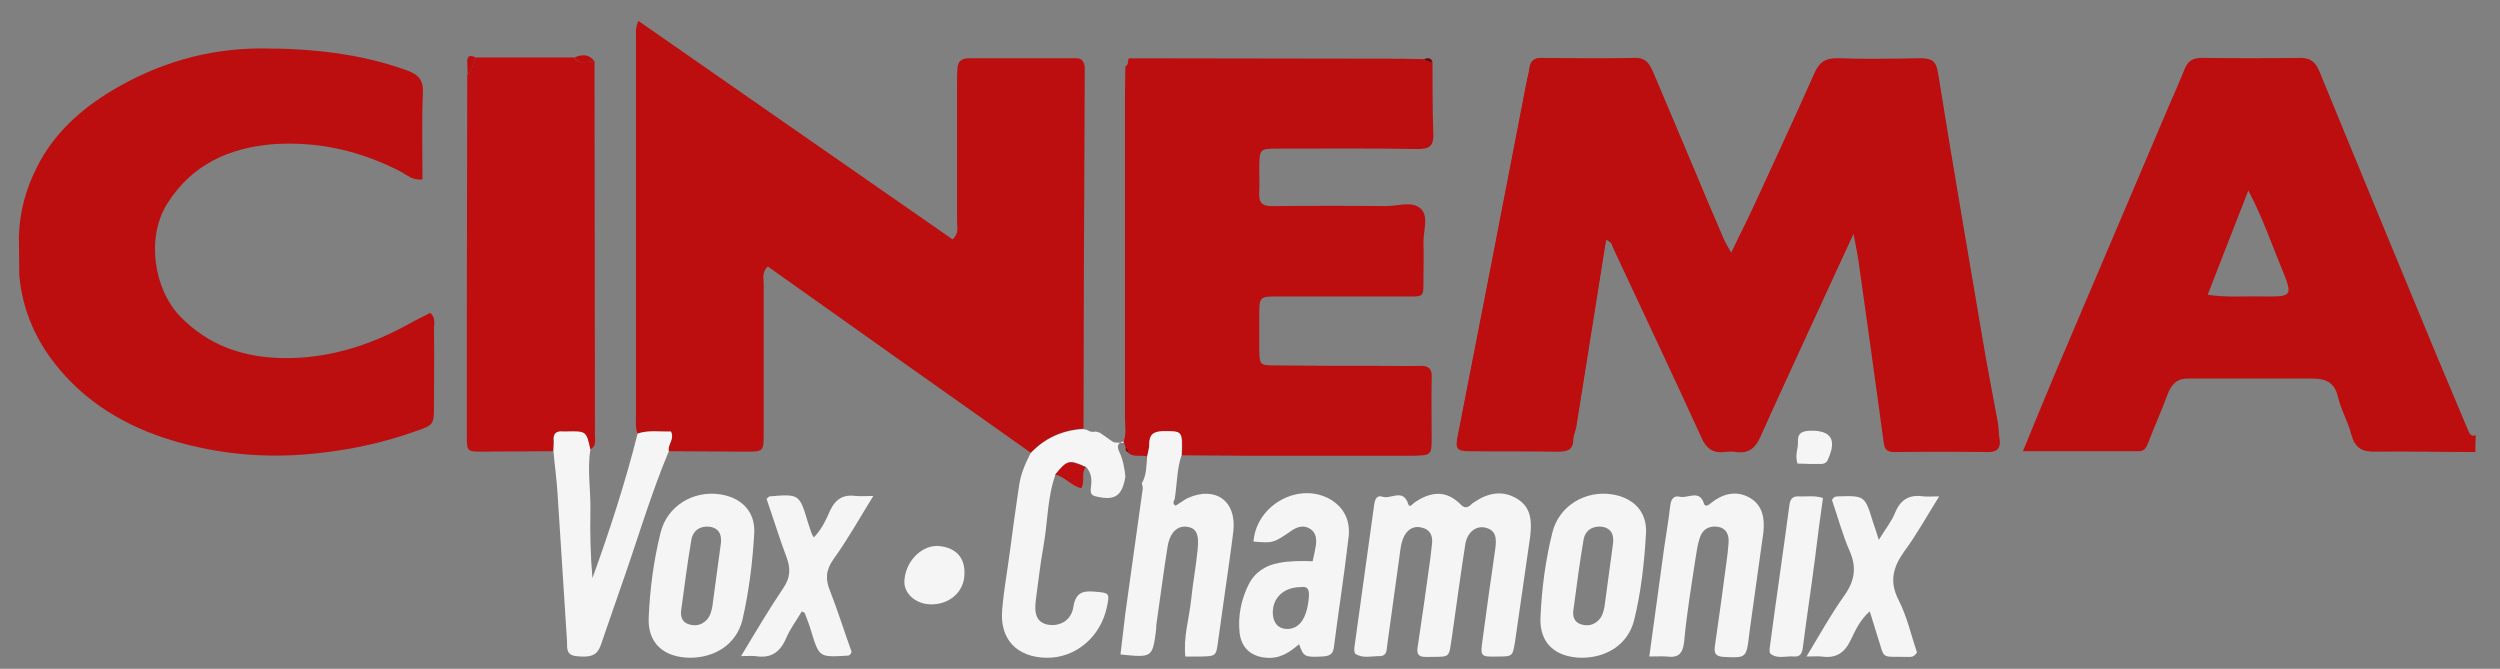
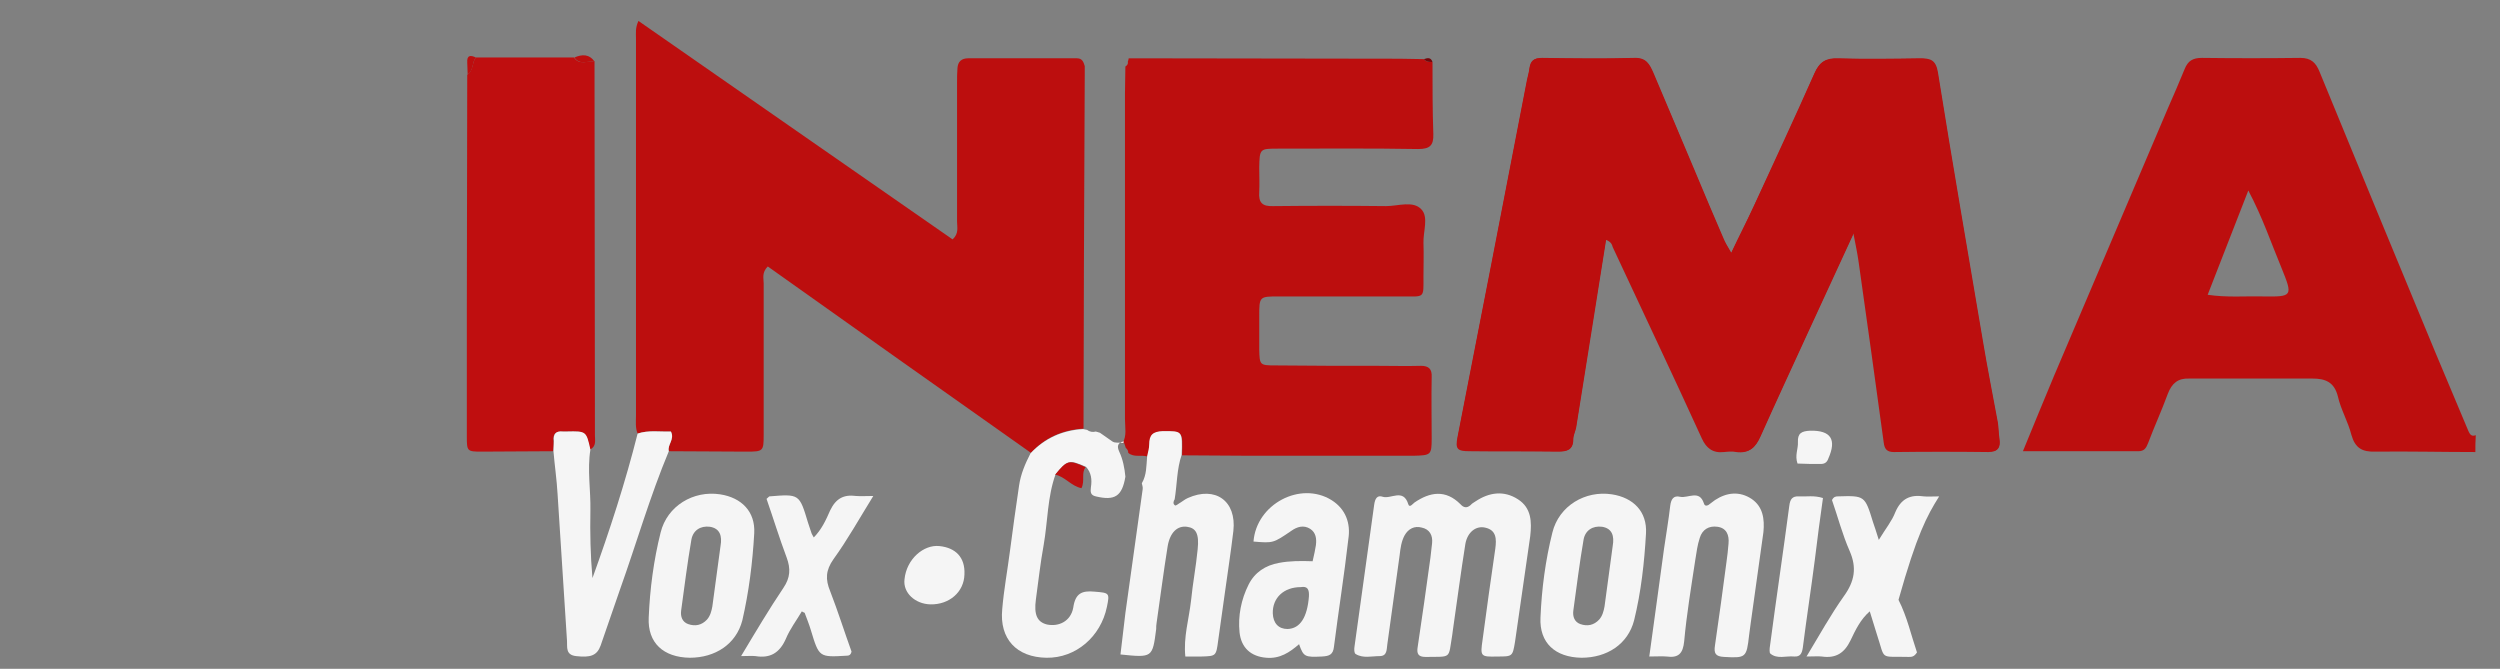
<svg xmlns="http://www.w3.org/2000/svg" version="1.1" id="Calque_1" x="0px" y="0px" viewBox="0 0 608.9 162.9" style="enable-background:new 0 0 608.9 162.9;" xml:space="preserve">
  <rect x="0" y="0" width="608.9" height="162.9" fill="#808080" stroke="none" />
  <style type="text/css"> .st0{fill:#BC0E0E;} .st1{fill:#BF0E0F;} .st2{fill:#F5F5F5;} .st3{fill:#740509;} </style>
  <path class="st0" d="M602.9,110.1c-8.1,0-16.3-0.2-24.4-0.1c-3.2,0.1-4.9-0.9-5.8-4.1c-0.8-3.2-2.6-6.2-3.3-9.4 c-0.9-3.5-3.1-4.3-6.2-4.3c-8,0-16,0-24,0c-2,0-4,0-6,0c-2.7-0.1-4.2,1.1-5.2,3.7c-1.5,4.1-3.3,8-4.8,12c-0.5,1.3-1,2-2.4,2 c-9.1,0-18.3,0-28.1,0c2.7-6.5,5.1-12.5,7.6-18.4c9.2-21.7,18.5-43.4,27.7-65.1c1.4-3.2,2.8-6.4,4.1-9.6c0.8-2,2-2.7,4.2-2.7 c8,0.1,16,0.1,24,0c2.6,0,3.8,1.2,4.7,3.5c9.3,22.7,18.7,45.4,28.1,68.1c2.6,6.3,5.3,12.5,7.9,18.8c0.4,0.9,0.7,2,2,1.5 C602.9,107.4,602.9,108.8,602.9,110.1z M537.7,71.8c4.8,0.7,9.1,0.3,13.4,0.4c7.3,0.1,7.4,0,4.6-6.9c-2.5-6-4.6-12.3-8.1-18.9 C544.1,55.3,541,63.4,537.7,71.8z" />
-   <path class="st0" d="M4.6,57.5C4.8,51.5,6.3,46,9,40.7c4.1-8.2,10.6-14,18.2-18.6c11.2-6.7,23.3-10.3,36.5-10.3 c12.1,0,23.9,1.2,35.3,5.3c2.9,1,4.2,2.4,4,5.6c-0.3,7-0.1,13.9-0.1,21c-2.4,0.3-3.8-1.1-5.3-1.9c-9.7-5-19.9-7.4-30.8-6.7 c-10.8,0.8-20,4.9-26,14.4c-5.2,8.1-3.5,20.8,3.2,27.7c6.7,6.8,14.8,9.7,24.2,10c11.3,0.3,21.6-2.9,31.4-8.3c1.7-1,3.5-1.8,5.2-2.7 c1.4,1.3,0.9,2.7,0.9,3.9c0.1,6.2,0,12.3,0,18.5c0,4.8,0,4.9-4.4,6.4c-7.5,2.7-15.2,4.4-23.2,5.3c-11.6,1.4-22.9,0.6-34-2.4 c-11.4-3.1-21.7-8.6-29.5-17.8c-5.6-6.6-9.1-14.2-9.9-23" />
  <path class="st0" d="M391.1,58.4c-2.5,15.4-4.9,30.6-7.3,45.8c-0.2,1-0.7,1.9-0.7,2.9c0,2.5-1.4,2.9-3.6,2.9 c-7.2-0.1-14.3,0-21.5-0.1c-3.1,0-3.6-0.5-3-3.5c2.7-14,5.5-28,8.2-42c2.9-15,5.8-30,8.7-44.9c0.2-1,0.5-1.9,0.6-2.9 c0.3-1.8,1.1-2.5,3-2.4c7.5,0.1,15,0.2,22.5,0c2.9-0.1,3.8,1.6,4.6,3.6c3.4,7.9,6.8,15.9,10.1,23.9c2.3,5.5,4.7,11,7,16.5 c0.4,1,1.1,1.9,1.9,3.5c2-4.3,3.9-7.9,5.6-11.6c4.9-10.7,9.9-21.4,14.7-32.2c1.2-2.7,2.7-3.7,5.7-3.6c6.7,0.2,13.3,0.1,20,0 c2.5,0,3.8,0.5,4.3,3.4c3.5,21.9,7.3,43.8,11,65.7c1.1,6.5,2.4,13,3.6,19.6c0.2,1.3,0.2,2.7,0.4,4c0.3,2-0.3,3.1-2.6,3.1 c-7.7-0.1-15.3-0.1-23,0c-1.6,0-2.3-0.6-2.5-2.3c-2-14.6-4-29.2-6.1-43.9c-0.3-2.1-0.7-4.1-1.3-7.1c-4,8.6-7.6,16.5-11.2,24.3 c-3.9,8.5-7.8,16.9-11.6,25.4c-1.2,2.6-2.7,4-5.7,3.6c-1-0.2-2-0.1-3,0c-2.7,0.3-4.3-0.9-5.4-3.3c-3.5-7.7-7.1-15.4-10.7-23.1 c-3.7-7.8-7.3-15.7-11-23.5C392.6,59.5,392.4,58.9,391.1,58.4z" />
  <path class="st0" d="M155.3,105.6c-0.6-1.4-0.4-3-0.4-4.4c0-30.6,0-61.2,0-91.8c0-1.3-0.2-2.6,0.6-4.3c25.6,17.8,51,35.5,76.5,53.2 c1.6-1.4,1.1-3,1.1-4.3c0-11.3,0-22.6,0-33.9c0-1.2,0-2.3,0.1-3.5c0.1-1.6,1-2.4,2.6-2.4c8.8,0,17.6,0,26.5,0c1.3,0,1.6,0.9,1.9,1.9 c0,0.7,0,1.3,0,2c-0.1,15.5-0.1,30.9-0.2,46.4c0,13.3-0.1,26.6-0.1,39.9c-5.1,0.3-9.4,2.2-12.8,5.9C229.6,95.1,208.2,80,187,64.9 c-1.5,1.5-1,2.9-1,4.1c0,12.3,0,24.6,0,36.9c0,4-0.1,4.1-4.2,4.1c-6.3,0-12.6-0.1-18.9-0.1c-0.4-1.6,1.5-2.9,0.5-4.8 C160.7,105.2,157.9,104.7,155.3,105.6z" />
  <path class="st0" d="M274.9,14.2c22,0,43.9,0.1,65.9,0.1c2,0,4,0.1,6,0.1c0.5,0.7,1.3,0.7,2.1,0.7c0,5.8,0,11.7,0.2,17.5 c0.1,2.8-0.8,3.7-3.7,3.7c-11.3-0.2-22.7-0.1-34-0.1c-4.6,0-4.6,0-4.7,4.6c0,2,0.1,4,0,6c-0.2,2.6,0.8,3.5,3.4,3.4 c9.2-0.1,18.3-0.1,27.5,0c2.9,0,6.6-1.4,8.6,0.8c1.8,1.9,0.4,5.4,0.5,8.2c0.1,2.7,0,5.3,0,8c0,5.6,0.4,5-5.2,5c-10,0-20,0-30,0 c-4.8,0-4.8,0-4.8,4.9c0,2.7,0,5.3,0,8c0.1,3.8,0.1,3.9,3.9,3.9c8.3,0.1,16.7,0.1,25,0.1c3.5,0,7,0.1,10.5,0c1.9,0,2.7,0.8,2.6,2.7 c-0.1,5,0,10,0,15c0,4-0.2,4.1-4.3,4.2c-13.5,0-27,0-40.5,0c-5.3,0-10.7-0.1-16-0.1c0.2-6,0.2-5.8-4.6-5.8c-2.4,0-3.3,0.9-3.3,3.2 c0,1-0.3,1.9-0.5,2.9c-1.5-0.5-3.3,0.3-4.7-0.9c0-0.5-0.2-0.9-0.6-1.2c-0.2-0.5-0.3-1-0.5-1.5l0,0.3l-0.3,0.1 c1.1-1.9,0.6-3.9,0.6-5.9c0-26.5,0-52.9,0-79.4c0-2.2,0.1-4.3,0.1-6.5c0.5-0.3,0.7-0.7,0.6-1.2C274.8,14.7,274.9,14.4,274.9,14.2z" />
  <path class="st1" d="M115.9,14c8,0,16,0,23.9,0c1.3,2,3.4,0.7,5,1.1c0,30.3,0.1,60.6,0.1,90.9c0,1.3,0.4,2.7-1.2,3.5 c-1-4.5-1-4.5-5.7-4.4c-0.3,0-0.7,0-1,0c-1.7-0.1-2.4,0.7-2.2,2.3c0.1,0.8,0,1.6-0.1,2.5c-5.8,0-11.6,0.1-17.4,0.1 c-3.5,0-3.6-0.1-3.6-3.6c0-10.1,0-20.3,0-30.4c0-19.3,0.1-38.6,0.1-57.8C115.4,17.1,114.9,15.2,115.9,14z" />
  <path class="st2" d="M279.4,111.1c0.2-1,0.5-1.9,0.5-2.9c0-2.3,0.9-3.1,3.3-3.2c4.8,0,4.8-0.2,4.6,5.8c-1.2,3.5-1.1,7.2-1.7,10.8 c-0.3,0.5-0.5,1.1,0.1,1.5c0.2,0.1,0.7-0.3,1-0.5c0.7-0.4,1.4-1,2.1-1.3c6.7-3,11.9,0.7,11.1,8c-0.6,5.1-1.4,10.2-2.1,15.3 c-0.5,3.8-1.1,7.6-1.6,11.4c-0.5,3.8-0.5,3.8-4.1,3.9c-1.2,0-2.3,0-3.9,0c-0.5-4.7,0.9-9.2,1.4-13.7c0.4-4.1,1.2-8.2,1.6-12.4 c0.4-3.8-0.4-5.2-2.6-5.5c-2.3-0.3-4.1,1.3-4.7,4.7c-1,6.2-1.8,12.5-2.7,18.7c-0.1,0.5-0.1,1-0.1,1.5c-0.9,7-0.9,7-8.7,6.2 c0.4-3.4,0.8-6.7,1.2-10.1c1.4-10,2.8-20.1,4.2-30.1c0.1-0.5-0.1-1-0.2-1.5C279.3,115.7,279.2,113.4,279.4,111.1z" />
  <path class="st2" d="M134.8,109.9c0-0.8,0.1-1.6,0.1-2.5c-0.2-1.7,0.5-2.5,2.2-2.3c0.3,0,0.7,0,1,0c4.7-0.1,4.7-0.1,5.7,4.4 c-0.8,4.9,0.1,9.9,0,14.8c-0.1,5.5,0,10.9,0.5,16.5c4.2-11.6,8-23.3,11-35.2c2.7-0.9,5.4-0.4,8.1-0.5c1,1.9-0.9,3.2-0.5,4.8 c-4.6,11-7.9,22.5-11.9,33.7c-1.6,4.5-3.1,9.1-4.7,13.6c-0.9,2.5-2.5,3-6,2.6c-2.6-0.3-2.1-2.2-2.2-3.7c-0.8-11.9-1.5-23.9-2.3-35.8 C135.6,116.8,135.1,113.4,134.8,109.9z" />
  <path class="st2" d="M273.4,107.9l0.3-0.1l0-0.3c-1.5,0.3-1.7,1.2-1.1,2.5c0.9,1.9,1.3,4,1.5,6.1c-0.8,4.8-2.6,5.9-7.2,4.8 c-1.4-0.3-1.3-1.2-1.2-2.2c0.3-1.9,0.1-3.6-1.2-5c-4.1-1.8-4.5-1.7-7.4,1.8c-2,5.5-1.9,11.5-2.9,17.2c-0.8,4.4-1.3,8.9-1.9,13.3 c-0.5,3.7,0.3,5.5,2.7,6.1c2.9,0.6,5.8-0.8,6.4-4.1c0.5-3.5,2.1-4.2,5.2-3.9c3.6,0.3,3.7,0.3,3,3.7c-1.5,7.3-7.6,12.5-14.7,12.4 c-7.3-0.1-11.5-4.6-10.8-11.8c0.4-4.8,1.3-9.6,1.9-14.3c0.7-5.3,1.4-10.5,2.2-15.8c0.4-2.8,1.5-5.4,2.8-7.9 c3.5-3.7,7.8-5.6,12.8-5.9c0.3,0.1,0.7,0.1,1,0.2c0.6,0.5,1.4,0.6,2.1,0.4c0.3,0.1,0.6,0.2,1,0.3c1,0.7,2,1.4,3,2.1 C271.6,108,272.5,107.7,273.4,107.9z" />
  <path class="st1" d="M257,115.6c2.9-3.5,3.3-3.7,7.4-1.8c-1.1,1.4-0.1,3.3-1,5.1C260.9,118.4,259.4,116.1,257,115.6z" />
  <path class="st0" d="M144.9,15.1c-1.7-0.4-3.7,0.9-5-1.1C141.8,13.2,143.5,13.1,144.9,15.1z" />
  <path class="st0" d="M115.9,14c-1,1.2-0.5,3.2-2,4.1c0-1-0.1-1.9-0.1-2.9C113.7,13.4,114.6,13.4,115.9,14z" />
  <path class="st3" d="M348.9,15.1c-0.8,0-1.5,0-2.1-0.7C347.7,14.1,348.5,13.9,348.9,15.1z" />
-   <path class="st3" d="M274.8,110.2c-0.5-0.2-0.8-0.6-0.6-1.2C274.6,109.3,274.8,109.7,274.8,110.2z" />
  <g>
    <path class="st2" d="M369.7,121.6c-3.4-2.2-7-1.7-10.3,0.5c-0.4,0.3-0.9,0.5-1.2,0.9c-0.9,0.8-1.7,0.7-2.5-0.2 c-3.6-3.6-7.4-3-11.2-0.4c-0.4,0.3-1.2,1.4-1.5,0.4c-1.2-3.9-4.2-1.2-6.2-1.8c-1.4-0.5-1.9,0.5-2.1,1.9 c-1.6,11.5-3.2,23.1-4.8,34.6c-0.1,0.6-0.1,1.6,0.3,1.8c1.8,1.1,3.9,0.5,5.8,0.5c1.9,0,1.7-1.6,1.9-2.9c1-7.2,2-14.5,3-21.7 c0.2-1.7,0.4-3.3,1.2-4.8c0.9-1.6,2.4-2.4,4.2-1.9c1.9,0.4,2.7,1.9,2.5,3.8c-0.1,1.2-0.3,2.3-0.4,3.5c-1,7.2-2,14.5-3.1,21.7 c-0.3,1.7,0.1,2.5,1.9,2.5c6.5-0.1,5.5,0.6,6.5-5.3c0.1-0.5,0.1-1,0.2-1.5c1-6.9,1.9-13.8,3-20.7c0.5-2.9,2.6-4.5,4.8-4 c2.8,0.6,2.8,2.8,2.5,5.1c-1.1,7.4-2.1,14.8-3.1,22.2c-0.6,4.1-0.5,4.2,3.6,4.1c3.7,0,3.7,0,4.3-3.6c1.2-8.6,2.5-17.1,3.7-25.7 C373.1,127.1,373,123.7,369.7,121.6z" />
    <g>
      <path class="st2" d="M324.3,121.8c-7.6-4.7-18.3,1-19,10.1c4.8,0.4,4.8,0.4,9.2-2.6c1.4-1,3-1.5,4.6-0.5c1.4,0.9,1.6,2.4,1.4,4 c-0.2,1.1-0.4,2.3-0.8,3.9c-2.9-0.1-5.6-0.1-8.2,0.4c-3.3,0.6-5.9,2.3-7.4,5.3c-1.8,3.6-2.6,7.6-2.2,11.6c0.4,3.8,2.8,5.9,6.5,6.2 c3.3,0.3,5.7-1.3,8-3.3c1.1,3.1,1.4,3.2,5.6,3c1.7-0.1,2.7-0.4,2.9-2.4c1.1-8.7,2.5-17.4,3.5-26.2 C329,127.5,327.8,124,324.3,121.8z M318.8,145.3c-0.4,5-2.1,7.8-5.2,7.9c-2.2,0-3.5-1.4-3.6-3.8c-0.1-3.8,2.7-6.4,6.8-6.4 C318.5,142.7,318.9,143.6,318.8,145.3z" />
    </g>
    <path class="st2" d="M183.7,129.9c0.3-5.3-3.1-8.7-8.3-9.5c-6.5-1-12.9,2.8-14.5,9.3c-1.7,6.8-2.6,13.7-2.9,20.7 c-0.3,6.2,3.6,9.7,10,9.8c6.2,0,11.3-3.3,12.8-9.1C182.4,144.2,183.3,137,183.7,129.9z M175.5,132.9c-0.7,4.9-1.3,9.9-2,14.8 c-0.2,1.1-0.5,2.3-1.3,3.2c-1.3,1.4-2.9,1.7-4.6,1.1c-1.4-0.5-1.9-1.8-1.7-3.3c0.8-5.8,1.5-11.5,2.5-17.3c0.4-2.2,2.2-3.4,4.5-3.1 C175.4,128.7,175.9,130.6,175.5,132.9z" />
    <path class="st2" d="M400.9,129.9c0.3-5.3-3.1-8.7-8.3-9.5c-6.5-1-12.9,2.8-14.5,9.3c-1.7,6.8-2.6,13.7-2.9,20.7 c-0.3,6.2,3.6,9.7,10,9.8c6.2,0,11.3-3.3,12.8-9.1C399.7,144.2,400.5,137,400.9,129.9z M392.8,132.9c-0.7,4.9-1.3,9.9-2,14.8 c-0.2,1.1-0.5,2.3-1.3,3.2c-1.3,1.4-2.9,1.7-4.6,1.1c-1.4-0.5-1.9-1.8-1.7-3.3c0.8-5.8,1.5-11.5,2.5-17.3c0.4-2.2,2.2-3.4,4.5-3.1 C392.7,128.7,393.2,130.6,392.8,132.9z" />
    <path class="st2" d="M212.7,120.8c-1.9,0-3.1,0.1-4.2,0c-3-0.4-4.9,0.6-6.3,3.5c-1,2.3-2.1,4.7-4,6.6c-0.3-0.6-0.5-0.8-0.6-1.2 c-0.3-0.8-0.5-1.6-0.8-2.4c-2.1-7-2.1-7-9.4-6.4c-0.1,0-0.2,0.2-0.7,0.6c1.6,4.6,3.1,9.5,4.9,14.3c1,2.7,0.9,4.9-0.8,7.4 c-3.5,5.2-6.7,10.6-10.3,16.6c1.7,0,2.6-0.1,3.5,0c3.6,0.6,5.9-0.8,7.4-4.2c1-2.4,2.6-4.5,3.9-6.7c0.4,0.3,0.7,0.3,0.7,0.4 c0.5,1.4,1.1,2.8,1.5,4.2c2,6.6,2,6.6,8.7,6.2c0.5,0,1-0.1,1.2-1c-1.7-4.7-3.3-9.8-5.2-14.7c-1.2-2.9-1.1-5.1,0.8-7.8 C206.4,131.5,209.3,126.3,212.7,120.8z" />
    <path class="st2" d="M228.8,133c-3.8-0.4-8,3.1-8.5,8.1c-0.4,3.3,2.6,6,6.3,6.1c4.6,0.1,8.2-3,8.3-7.3 C235.1,135.7,232.7,133.4,228.8,133z" />
-     <path class="st2" d="M472.3,120.9c-1.8,0-2.8,0.1-3.7,0c-3.4-0.5-5.6,0.6-7,3.9c-0.8,2.1-2.3,3.9-4,6.7c-0.7-2.2-1-3.2-1.4-4.3 c-2-6.5-2-6.5-8.6-6.3c-0.5,0-1,0.1-1.4,0.9c1.4,4,2.5,8.3,4.3,12.4c1.8,4.1,1.2,7.4-1.4,11c-3.2,4.5-5.9,9.4-9.1,14.7 c1.8,0,2.8-0.1,3.7,0c3.4,0.5,5.5-0.8,7-3.9c1.2-2.5,2.4-5.1,4.7-7.1c0.6,2,1.2,3.8,1.7,5.5c2.2,6.6,0.5,5.4,7.8,5.6 c0.7,0,1.3,0,2-1.1c-1.4-4.1-2.4-8.7-4.5-12.8c-2.3-4.5-1.3-8,1.4-11.8C466.9,130.1,469.3,125.7,472.3,120.9z" />
+     <path class="st2" d="M472.3,120.9c-1.8,0-2.8,0.1-3.7,0c-3.4-0.5-5.6,0.6-7,3.9c-0.8,2.1-2.3,3.9-4,6.7c-0.7-2.2-1-3.2-1.4-4.3 c-2-6.5-2-6.5-8.6-6.3c-0.5,0-1,0.1-1.4,0.9c1.4,4,2.5,8.3,4.3,12.4c1.8,4.1,1.2,7.4-1.4,11c-3.2,4.5-5.9,9.4-9.1,14.7 c1.8,0,2.8-0.1,3.7,0c3.4,0.5,5.5-0.8,7-3.9c1.2-2.5,2.4-5.1,4.7-7.1c0.6,2,1.2,3.8,1.7,5.5c2.2,6.6,0.5,5.4,7.8,5.6 c0.7,0,1.3,0,2-1.1c-1.4-4.1-2.4-8.7-4.5-12.8C466.9,130.1,469.3,125.7,472.3,120.9z" />
    <path class="st2" d="M426.6,121.5c-2.9-1.9-6-1.6-8.9,0.3c-0.6,0.4-1,0.8-1.6,1.2c-0.4,0.2-0.9,0.3-1.1-0.4 c-1.1-3.4-3.8-1.2-5.8-1.6c-1.6-0.4-2.2,0.6-2.4,2.2c-0.4,3.5-1,6.9-1.5,10.4c-1.2,8.6-2.3,17.1-3.6,26.3c1.9,0,3-0.1,4.2,0 c2.9,0.4,4-0.7,4.3-3.7c0.6-6.6,1.7-13.2,2.7-19.8c0.3-1.8,0.5-3.6,1.1-5.4c0.6-2,2.2-3,4.3-2.7c2.2,0.3,2.9,2,2.7,4.1 c-0.1,1.5-0.3,3-0.5,4.5c-0.9,6.8-1.8,13.5-2.8,20.3c-0.3,1.9,0.1,2.7,2.2,2.8c5.3,0.3,5.5,0.2,6.1-5.2c0.1-1,0.3-2,0.4-3 c1-7.4,2.1-14.8,3.1-22.2C429.8,126.4,429.4,123.4,426.6,121.5z" />
    <path class="st0" d="M487,106.9c-0.2-1.3-0.2-2.7-0.4-4c-1.2-6.5-2.5-13-3.6-19.6c-3.7-21.9-7.5-43.8-11-65.7 c-0.5-3-1.8-3.4-4.3-3.4c-6.7,0.1-13.3,0.2-20,0c-2.9-0.1-4.5,0.8-5.7,3.6c-4.7,10.8-9.7,21.5-14.7,32.2c-1.7,3.7-3.5,7.4-5.6,11.6 c-0.9-1.5-1.5-2.5-1.9-3.5c-2.4-5.5-4.7-11-7-16.5c-3.4-8-6.7-15.9-10.1-23.9c-0.9-2-1.7-3.7-4.6-3.6c-7.5,0.2-15,0.1-22.5,0 c-1.9,0-2.8,0.7-3,2.4c-0.1,1-0.4,1.9-0.6,2.9c-2.9,15-5.8,30-8.7,44.9c-2.7,14-5.5,28-8.2,42c-0.6,2.9-0.1,3.4,3,3.5 c7.2,0.1,14.3,0,21.5,0.1c2.1,0,3.6-0.4,3.6-2.9c0-1,0.5-1.9,0.7-2.9c2.4-15.2,4.9-30.4,7.3-45.8c1.3,0.4,1.6,1.1,1.8,1.7 c3.7,7.8,7.3,15.7,11,23.5c3.6,7.7,7.3,15.3,10.7,23.1c1.1,2.5,2.7,3.7,5.4,3.3c1-0.1,2-0.2,3,0c3,0.5,4.5-0.9,5.7-3.6 c3.8-8.5,7.7-16.9,11.6-25.4c3.6-7.8,7.2-15.6,11.2-24.3c0.5,2.9,1,5,1.3,7.1c2.1,14.6,4.1,29.2,6.1,43.9c0.2,1.7,0.9,2.3,2.5,2.3 c7.7,0,15.3,0,23,0C486.7,110,487.3,108.9,487,106.9z" />
    <path class="st2" d="M444,121.3c-2.2-0.7-4-0.3-5.8-0.4c-1.7-0.1-2.2,0.7-2.4,2.3c-1.5,11.4-3.2,22.7-4.7,34.1 c-0.1,0.6-0.2,1.7,0.1,1.9c1.7,1.4,3.8,0.5,5.8,0.7c1.5,0.1,1.9-0.8,2.1-2.2c0.9-7.1,2-14.2,2.9-21.2 C442.6,131.4,443.3,126.3,444,121.3z" />
    <path class="st2" d="M443.5,113c0.9,0,1.5-0.4,1.8-1.3c2.1-4.7,0.6-6.9-4.4-6.8c-2.1,0.1-3.1,0.6-3,2.8c0.1,1.6-0.8,3.2-0.1,5.2 C439.6,113,441.6,113,443.5,113z" />
  </g>
</svg>